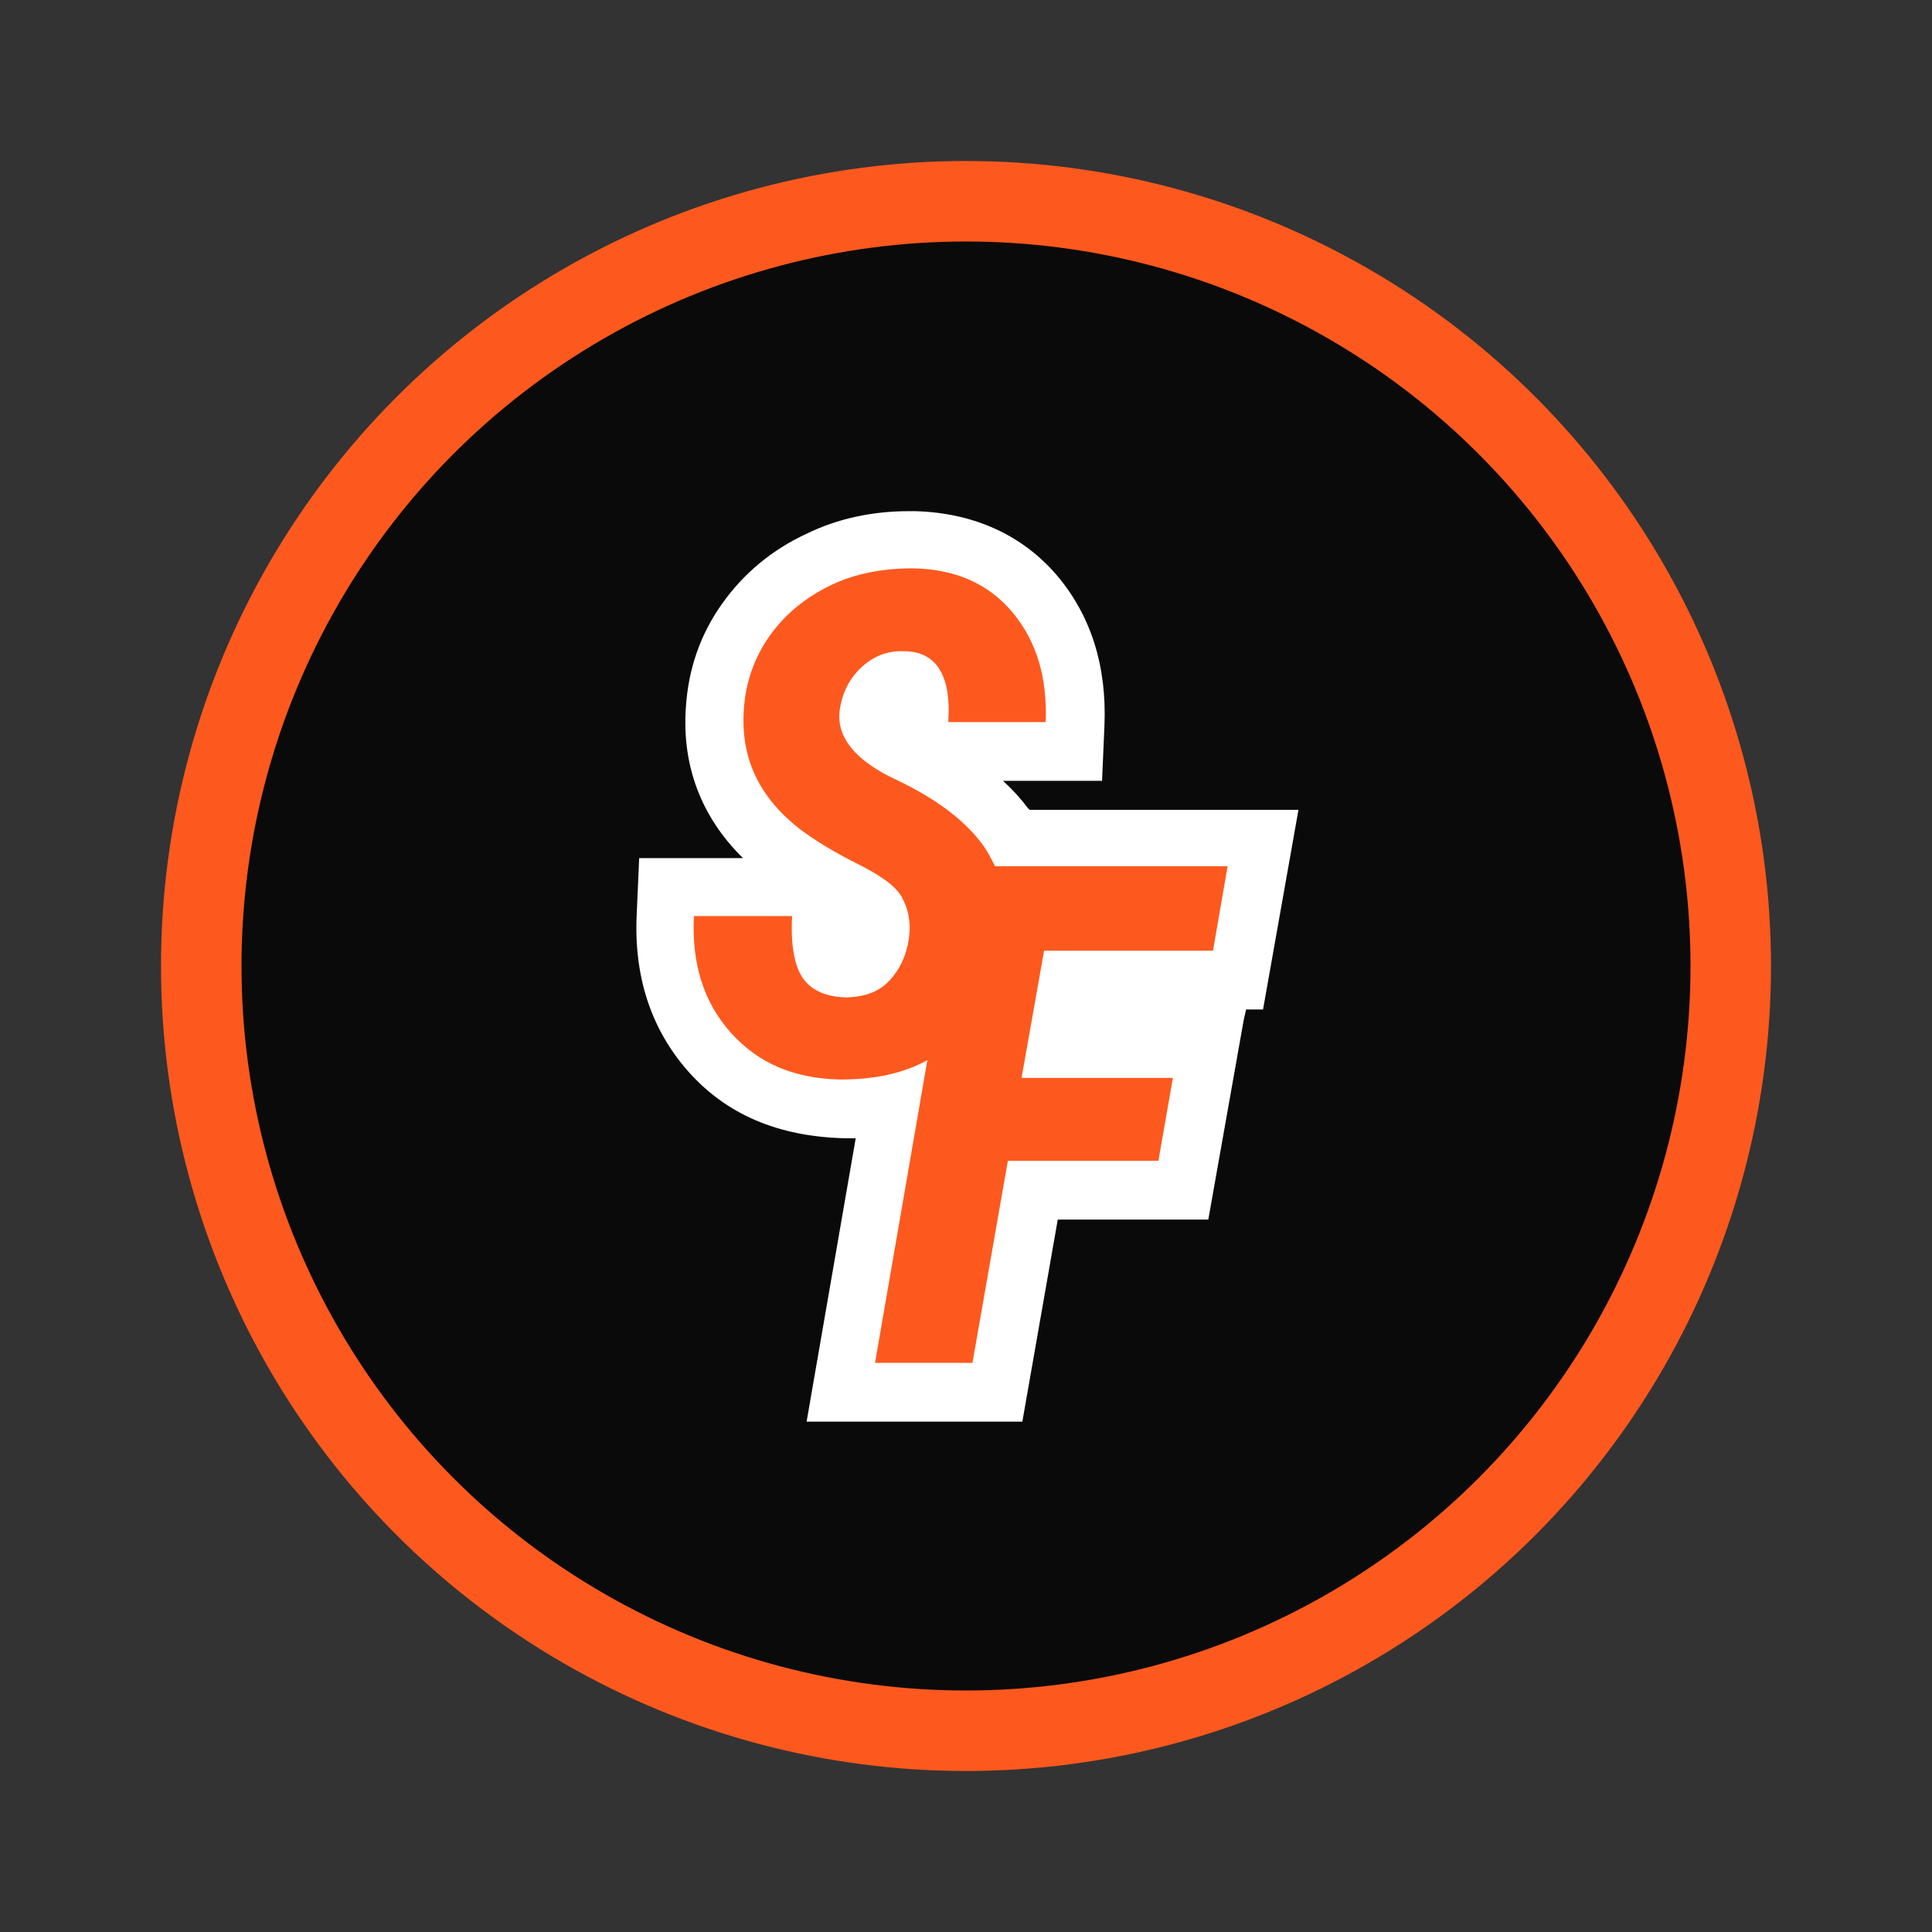
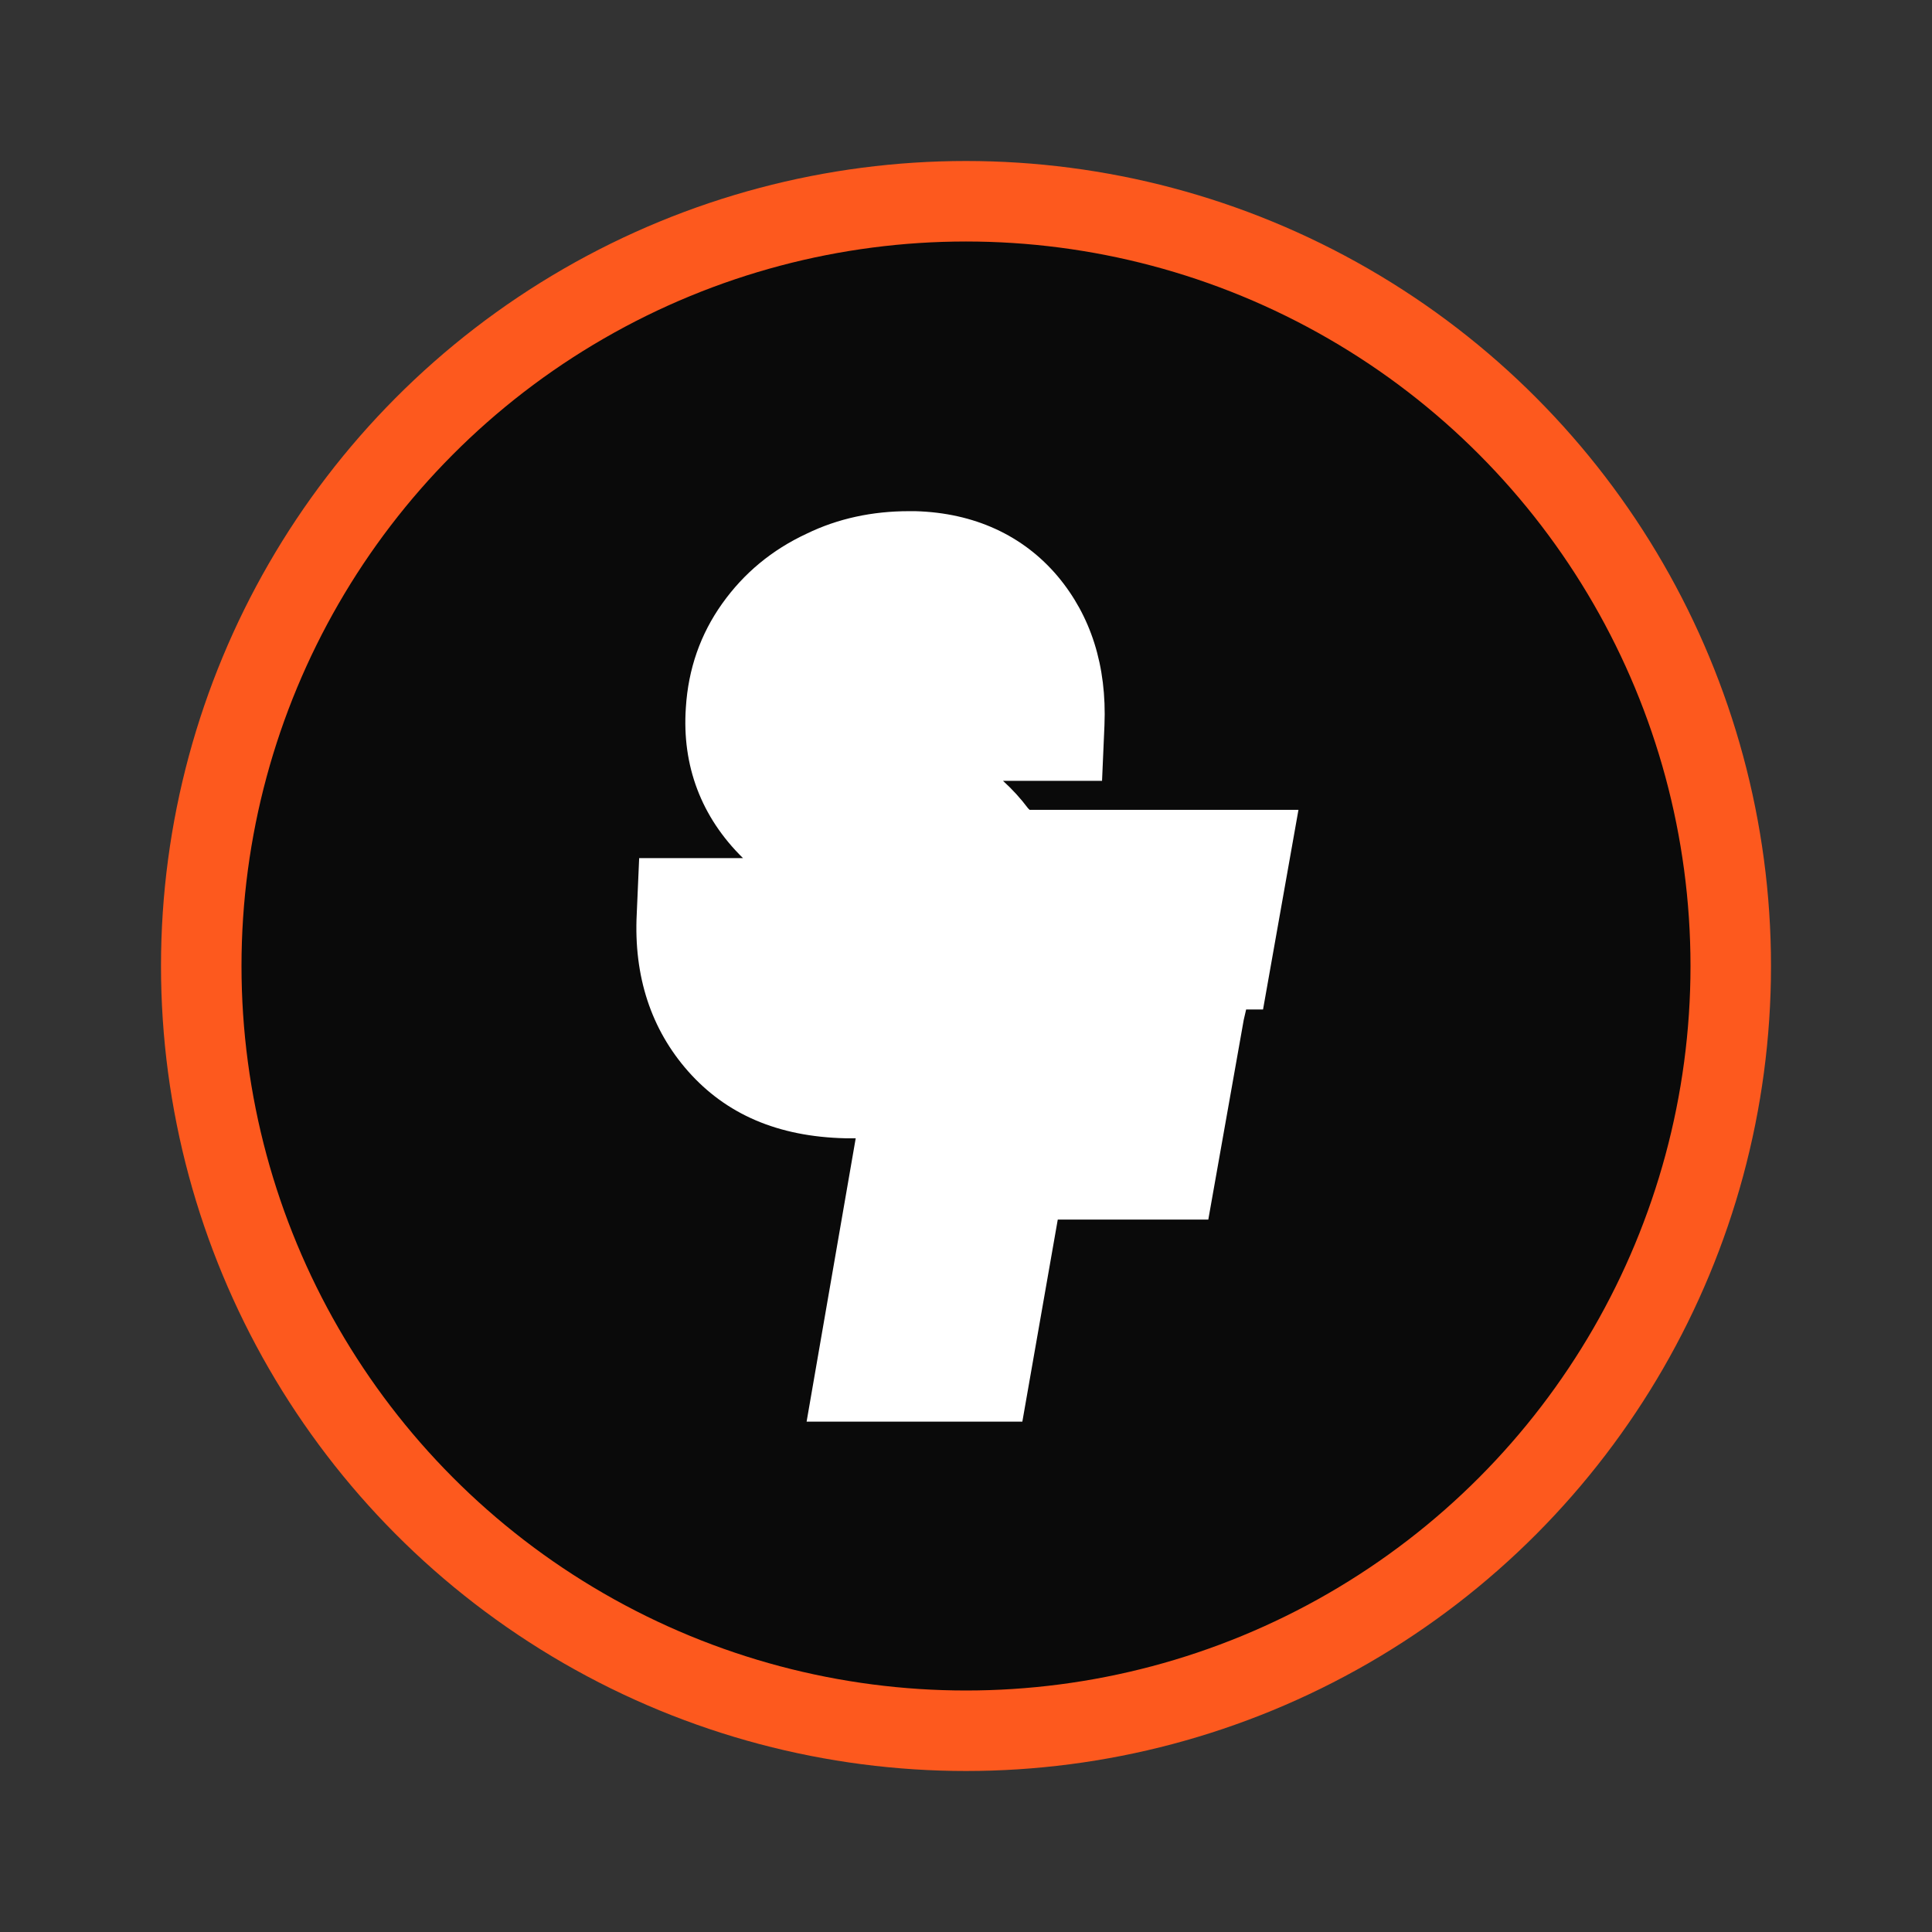
<svg xmlns="http://www.w3.org/2000/svg" id="Layer_1" viewBox="0 0 24 24">
  <rect x="0" y="0" width="24" height="24" fill="#333333" stroke="none" />
  <defs>
    <style>.cls-1{fill:#fff;}.cls-2{fill:#fd591e;}.cls-3{fill:#0a0a0a;stroke:#fd591e;stroke-miterlimit:10;}</style>
  </defs>
  <circle class="cls-3" cx="12" cy="12" r="9.5" />
  <g>
    <path class="cls-1" d="M12.77,10.04c-.09-.12-.19-.23-.31-.34h1.23s.03-.69,.03-.69c.03-.74-.17-1.36-.58-1.85-.43-.51-1.04-.79-1.77-.81h-.08c-.45,0-.88,.09-1.27,.28-.43,.2-.78,.49-1.05,.87-.27,.38-.42,.81-.45,1.29-.05,.72,.19,1.36,.71,1.87h-1.29s-.03,.69-.03,.69c-.04,.78,.18,1.44,.64,1.96,.47,.53,1.11,.81,1.95,.83,.04,0,.09,0,.13,0l-.61,3.52h2.68l.44-2.51h1.87l.44-2.48,.03-.13h.21l.44-2.48h-3.34Z" />
-     <path class="cls-2" d="M15.07,11.8l.18-1.04h-2.89c-.05-.1-.1-.2-.17-.29-.22-.29-.58-.56-1.07-.79s-.73-.52-.69-.85c.03-.22,.12-.4,.27-.54s.33-.21,.53-.2c.4,0,.59,.3,.55,.88h1.21c.02-.55-.11-1-.41-1.36s-.71-.54-1.24-.55c-.36,0-.71,.06-1.02,.21s-.57,.36-.76,.63-.3,.58-.32,.92c-.04,.6,.19,1.09,.71,1.49,.19,.14,.42,.28,.7,.42s.47,.27,.55,.41,.12,.31,.09,.52c-.03,.21-.11,.38-.24,.52s-.3,.2-.52,.21c-.25,0-.44-.08-.55-.23s-.16-.42-.14-.78h-1.22c-.03,.59,.12,1.07,.46,1.45s.79,.57,1.36,.58c.41,0,.77-.07,1.08-.24l-.65,3.76h1.21l.44-2.51h1.87l.18-1.03h-1.88l.28-1.58h2.1Z" />
  </g>
</svg>